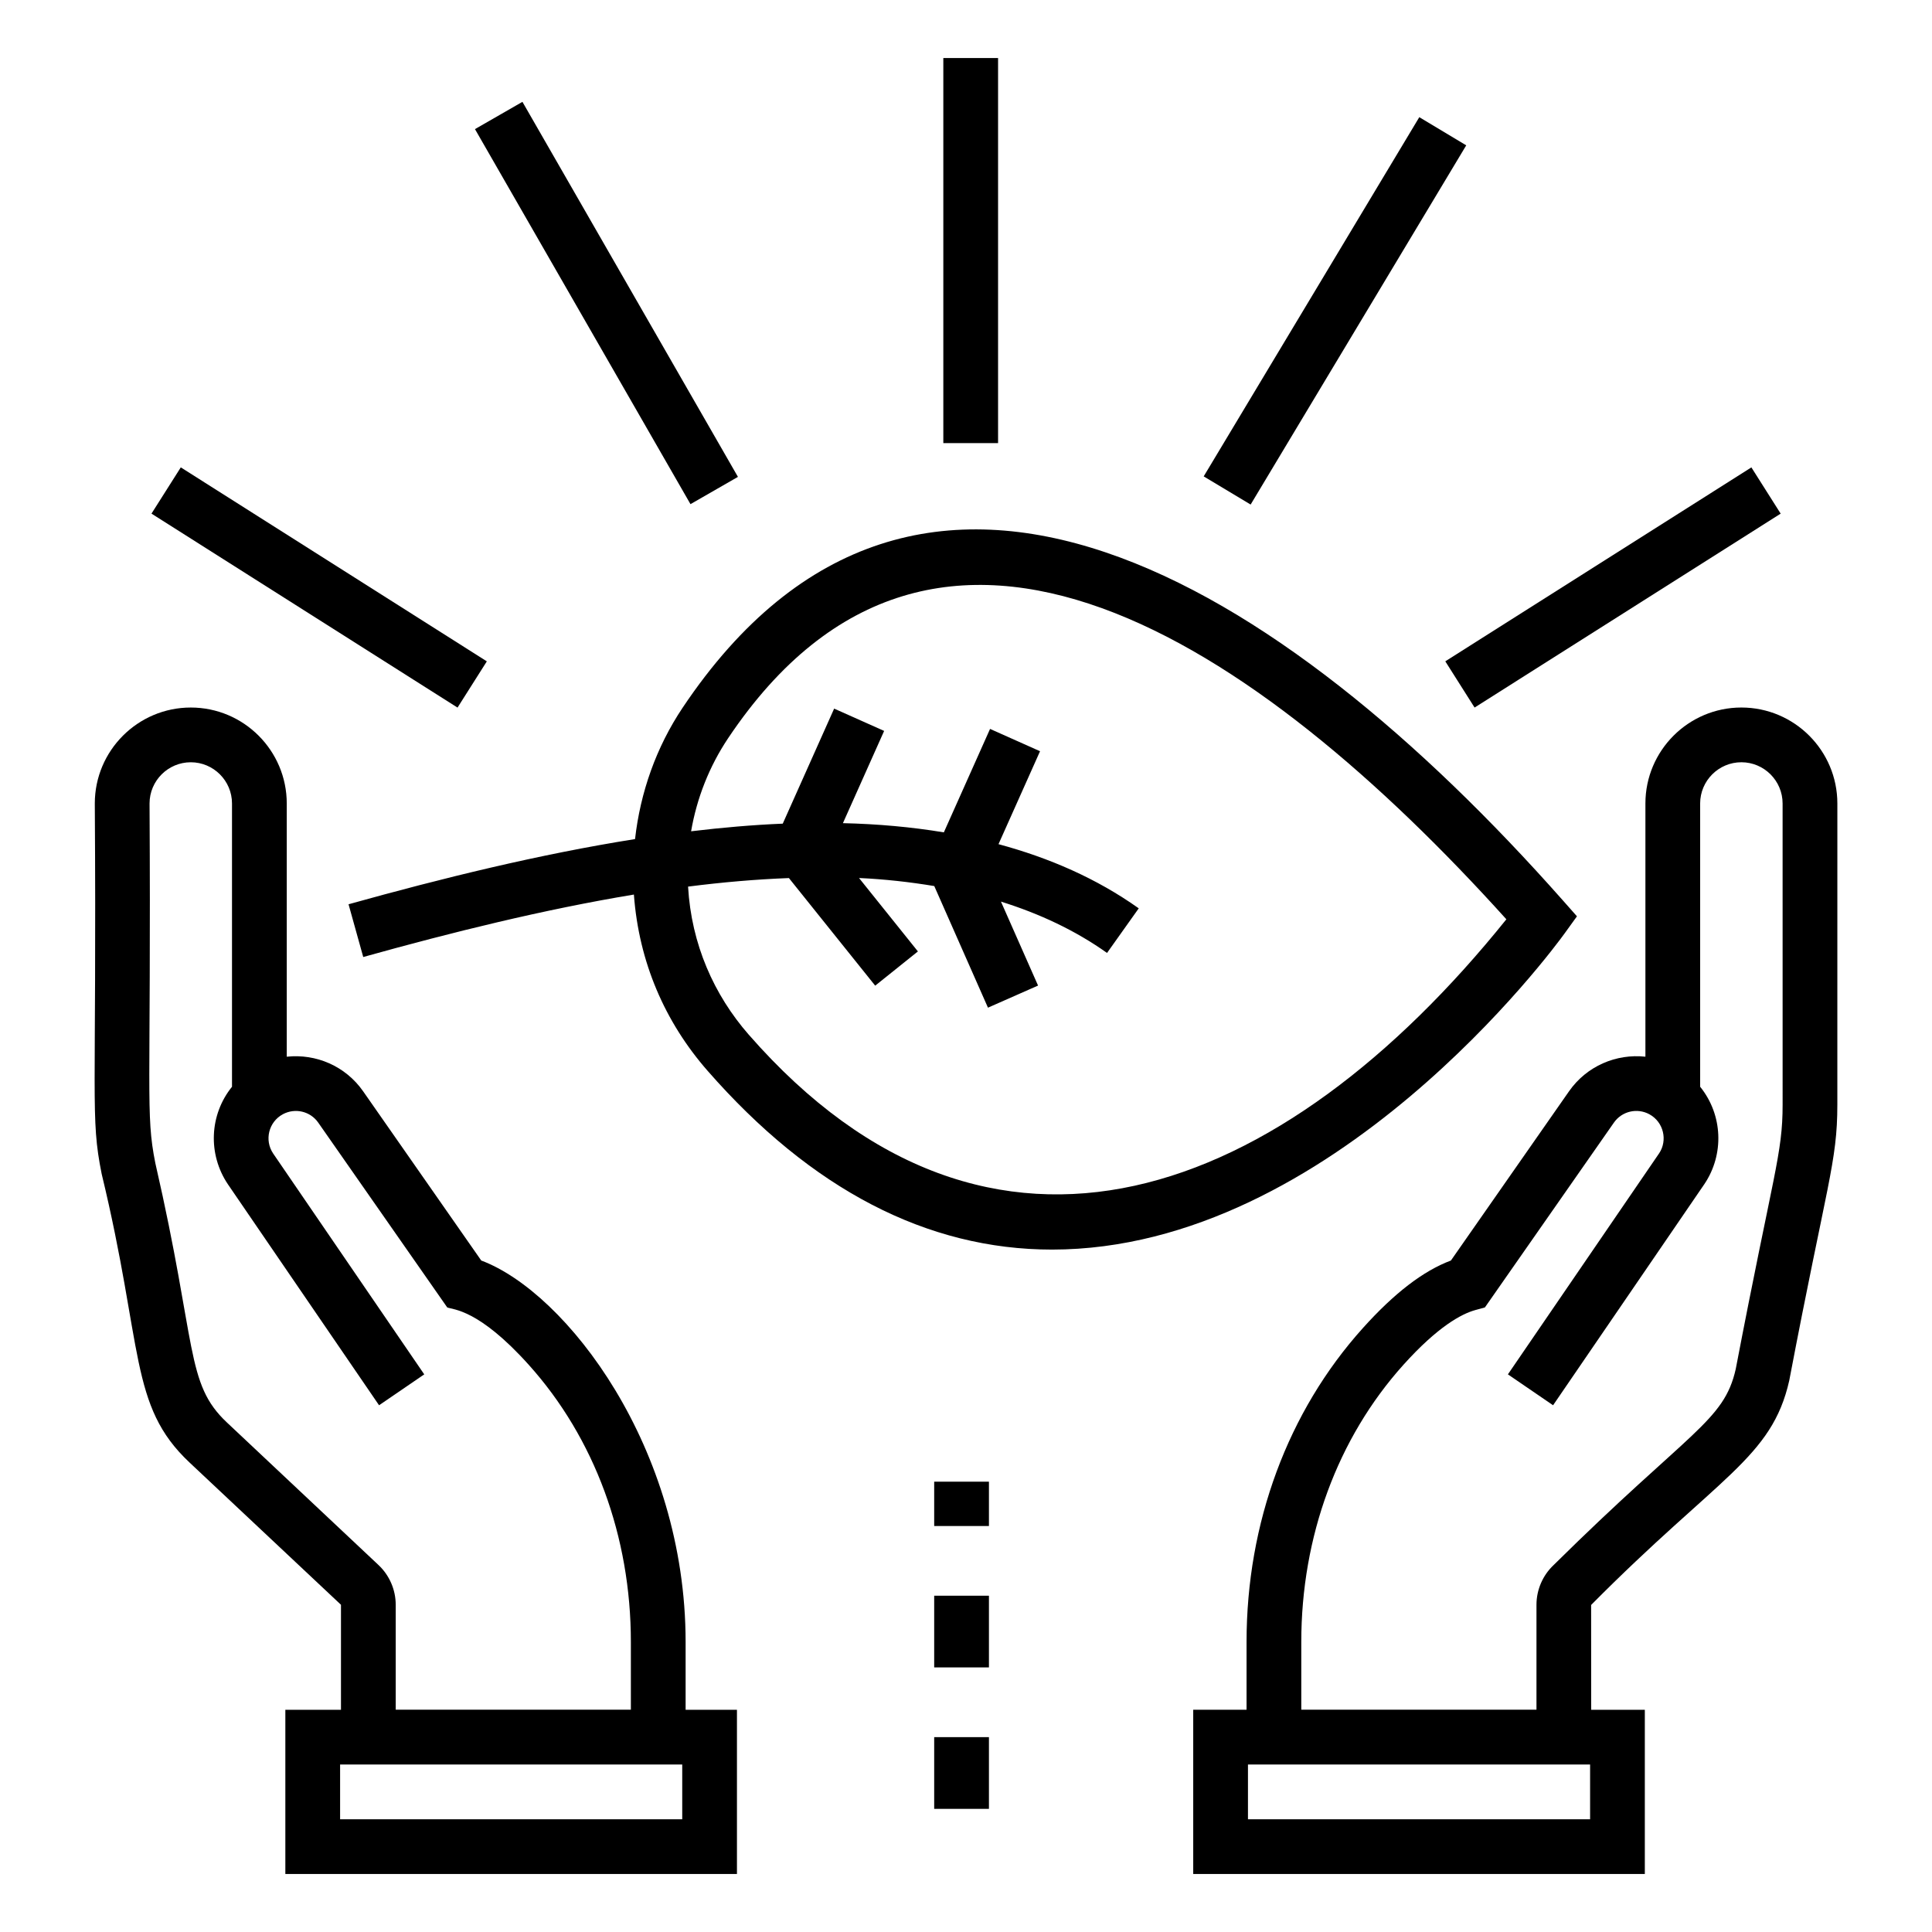
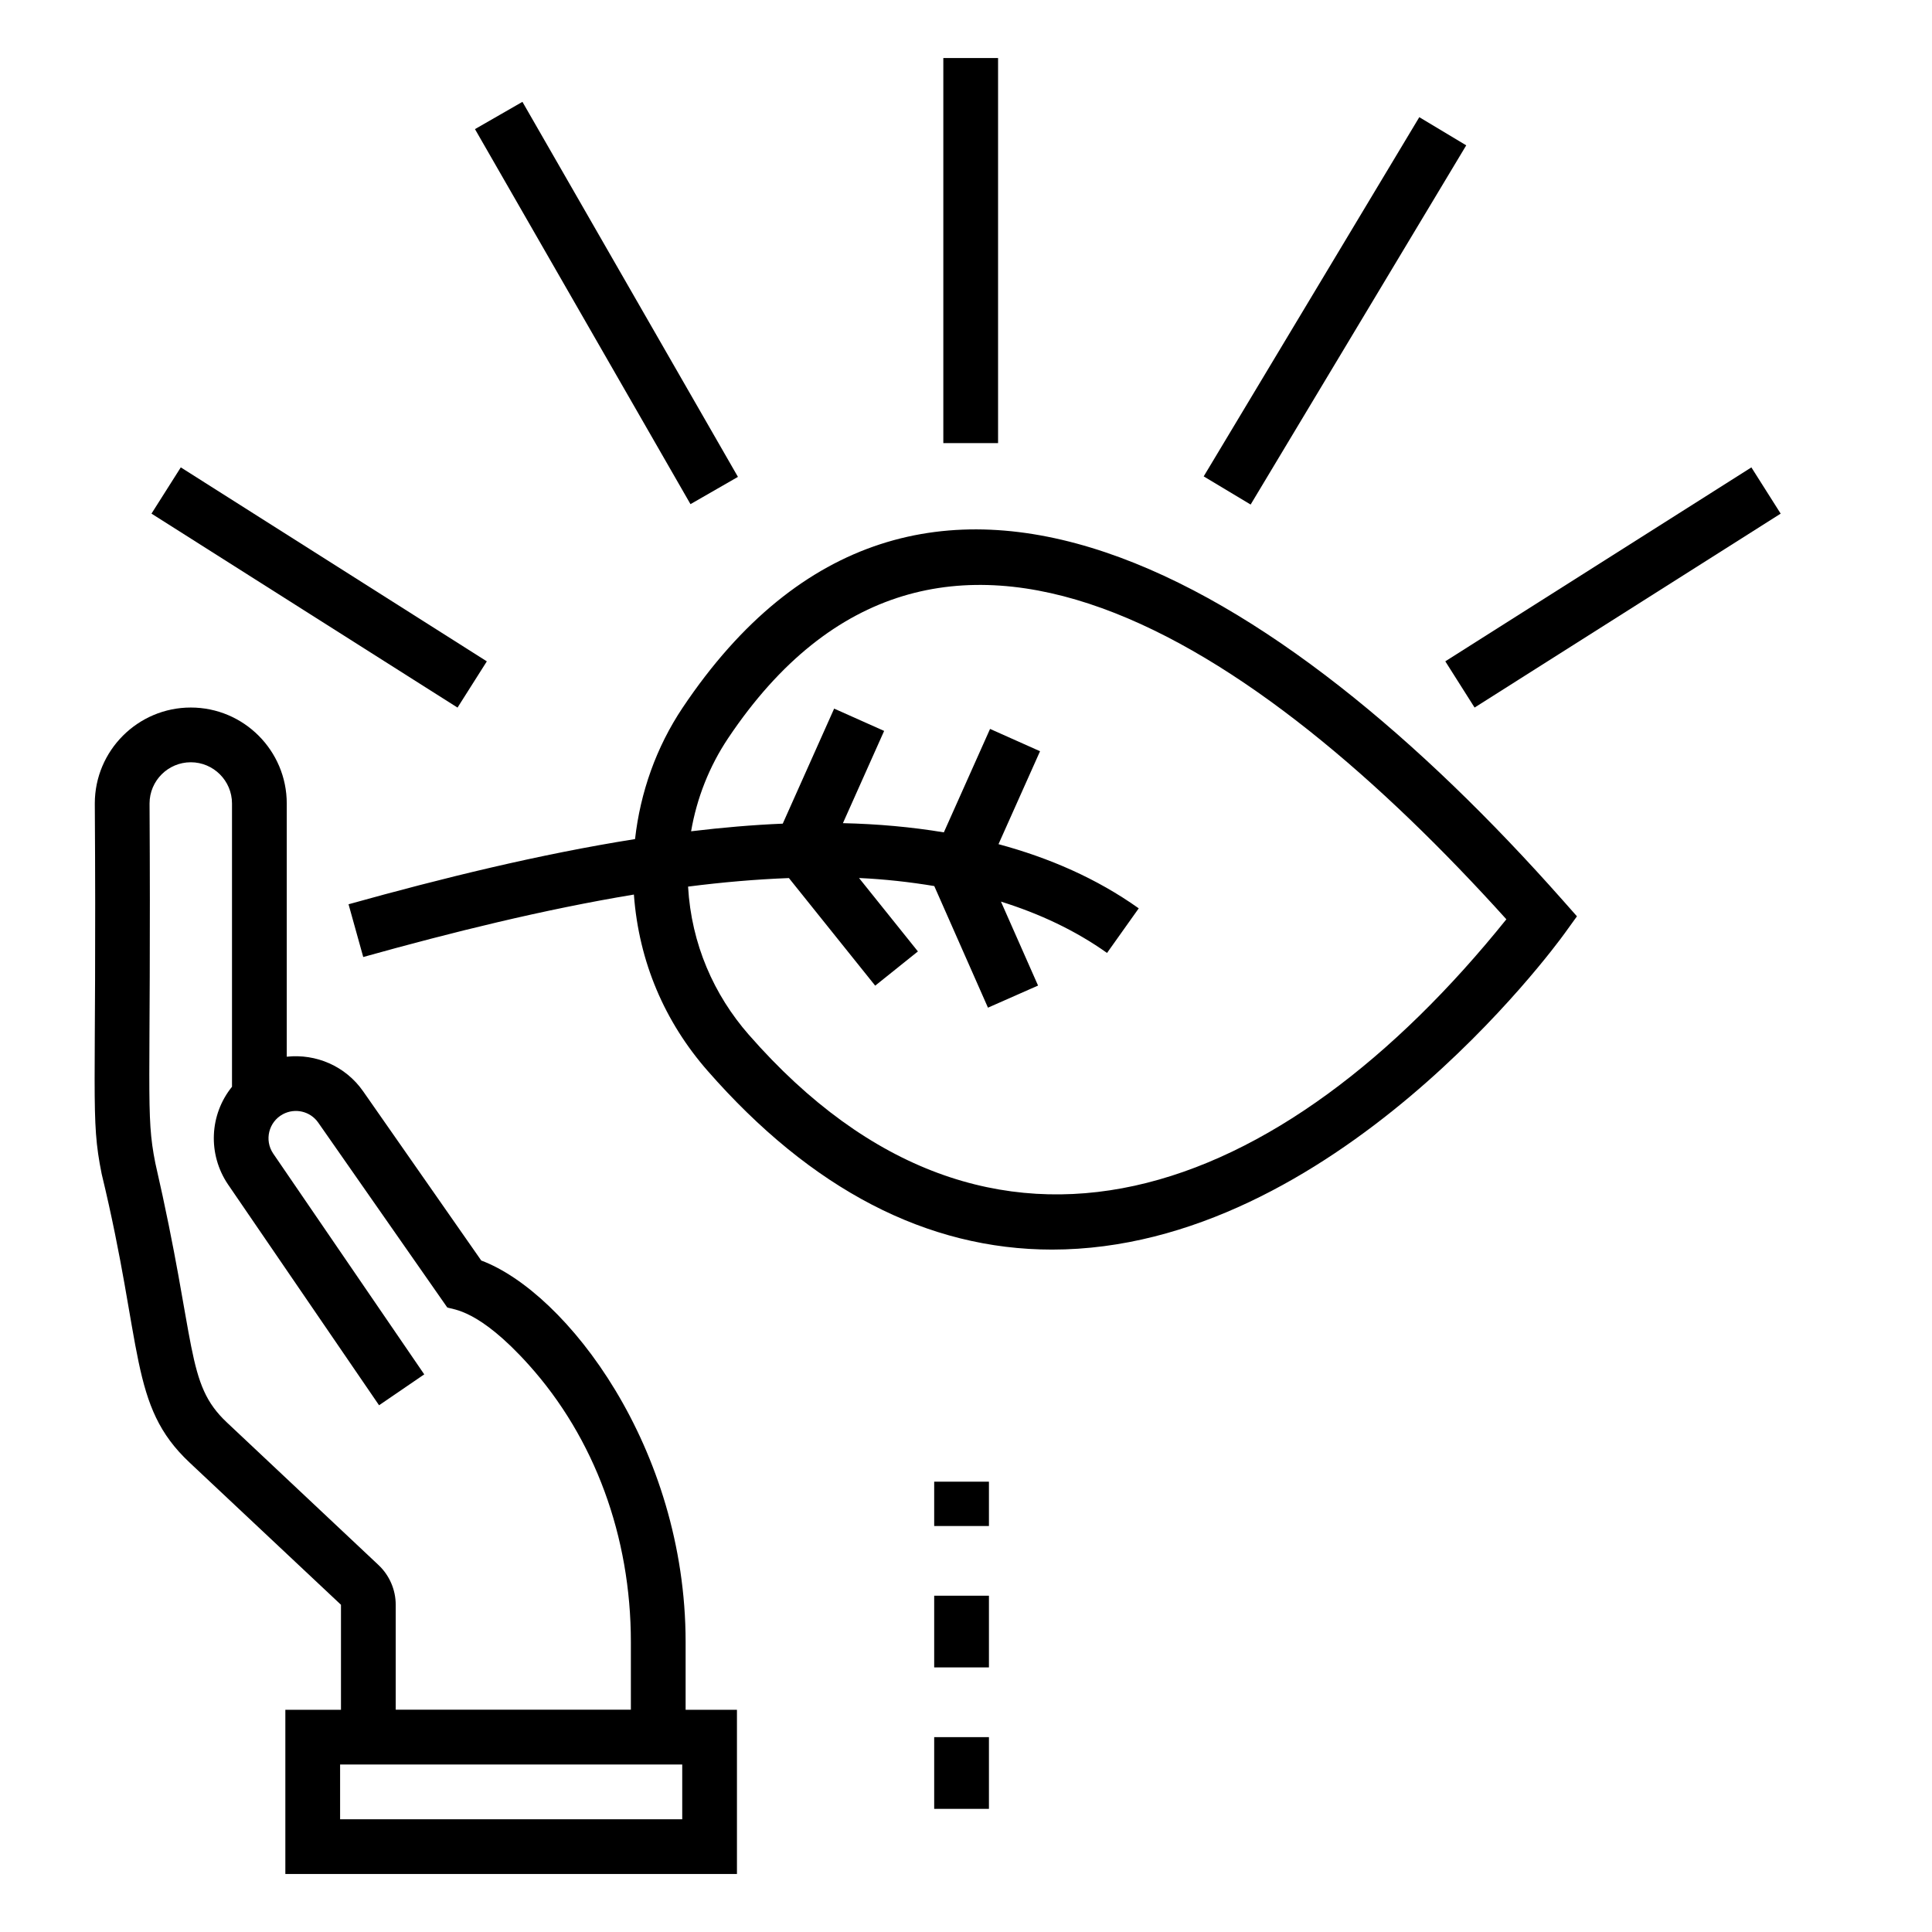
<svg xmlns="http://www.w3.org/2000/svg" fill="#000000" width="800px" height="800px" version="1.1" viewBox="144 144 512 512">
  <g>
-     <path d="m605.49 331.5c-14.023 0-25.438 11.406-25.438 25.434v67.102c-7.707-0.84-15.562 2.457-20.25 9.176l-31.293 44.836c-7.34 2.75-15.016 8.648-23.367 17.945-19.855 22.078-30.793 51.617-30.793 83.164v17.949h-14.133v43.523h119.68v-43.52h-14.215l-0.016-27.777c33.852-34.145 47.875-38.891 52.508-59.488 9.969-52.371 12.742-57.809 12.742-73.117l0.004-79.793c0-14.027-11.406-25.434-25.43-25.434zm-40.098 294.62h-90.668v-14.508h90.668zm51.02-189.4c0 13.184-2.402 17.75-12.426 70.105-3.133 13.887-12.148 16.23-48.266 51.938-2.883 2.715-4.539 6.547-4.539 10.512v27.812h-62.328v-17.93c0-27.961 9.613-54.055 27.066-73.469 9.16-10.18 15.426-13.508 19.07-14.512l2.527-0.695 34.184-48.973c2.109-3.023 6.141-3.977 9.391-2.223 3.852 2.098 4.856 6.969 2.613 10.332l-40.094 58.602 11.973 8.188 40.133-58.664c5.219-7.793 4.891-18.258-1.16-25.746v-75.066c0-6.023 4.902-10.926 10.93-10.926 6.019 0 10.922 4.902 10.922 10.926z" />
    <path d="m558.51 391.54 3.398-4.707-3.848-4.348c-74.613-84.297-170.59-144.36-233.15-50.945-7.023 10.492-11.219 22.465-12.617 34.824-25.332 4.019-51.117 10.359-75.926 17.277l3.894 13.977c23.496-6.555 47.871-12.598 71.727-16.551 1.316 17.883 8.203 33.766 19.523 46.699 27.504 31.445 58.211 47.387 91.277 47.387 74.391-0.004 133.25-80.199 135.72-83.613zm-216.07 26.676c-9.25-10.574-15.219-24.008-16.094-39.254 9.059-1.16 17.984-1.934 26.723-2.266l22.867 28.516 11.32-9.074-15.605-19.457c6.852 0.312 13.48 1.062 19.941 2.133l14.23 32.23 13.273-5.859-9.832-22.25c10.168 3.18 19.637 7.582 28.113 13.605l8.402-11.82c-11.172-7.941-23.719-13.379-37.164-17.008l11.008-24.629-13.246-5.914-12.246 27.414c-8.637-1.434-17.57-2.227-26.746-2.438l10.922-24.445-13.246-5.914-13.621 30.488c-7.981 0.332-16.094 1.039-24.289 2.023 1.504-8.758 4.805-17.184 9.824-24.684 55.238-82.496 140.04-25.391 206.23 48.008-59.43 73.926-136.41 104.18-200.76 30.594z" />
    <path d="m393.99 159.38h14.508v102.05h-14.508z" />
    <path d="m282.45 170.99 57.113 99.387-12.578 7.227-57.113-99.387z" />
    <path d="m475.43 277.71-12.438-7.465 57.137-95.195 12.438 7.465z" />
    <path d="m534.78 331.51-7.762-12.254 81.117-51.391 7.762 12.254z" />
    <path d="m265.25 331.52-81.105-51.406 7.766-12.254 81.105 51.406z" />
    <path d="m219.62 597.11v43.52h119.68v-43.52h-13.605v-17.949c0-51.574-31.605-92.66-54.16-101.11l-31.293-44.836c-4.684-6.715-12.516-10.016-20.25-9.176v-67.102c0-14.023-11.402-25.434-25.43-25.434-14.023 0-25.438 11.406-25.438 25.434 0.523 79.297-1.25 82.914 1.82 98.164 11.113 45.996 7.219 61.359 23.242 76.438l40.176 37.742v27.832zm-15.492-76.145c-11.047-10.391-7.856-20.363-18.961-68.715-2.656-13.254-1.094-17.781-1.535-95.316 0-6.023 4.902-10.926 10.93-10.926 6.019 0 10.922 4.902 10.922 10.926v75.066c-6.004 7.43-6.426 17.875-1.113 25.809l40.086 58.602 11.973-8.188-40.047-58.543c-2.367-3.531-1.195-8.344 2.559-10.387 3.266-1.758 7.297-0.805 9.398 2.219l34.184 48.973c1.562 0.629 8.266 0.367 21.598 15.203 17.453 19.414 27.066 45.508 27.066 73.469v17.93h-62.32v-27.809c0-3.961-1.656-7.793-4.547-10.516zm120.67 105.16h-90.668v-14.508h90.668z" />
    <path d="m391.57 604.36h14.508v19.004h-14.508z" />
    <path d="m391.57 566.88h14.508v19h-14.508z" />
    <path d="m391.57 536.66h14.508v11.75h-14.508z" />
  </g>
</svg>